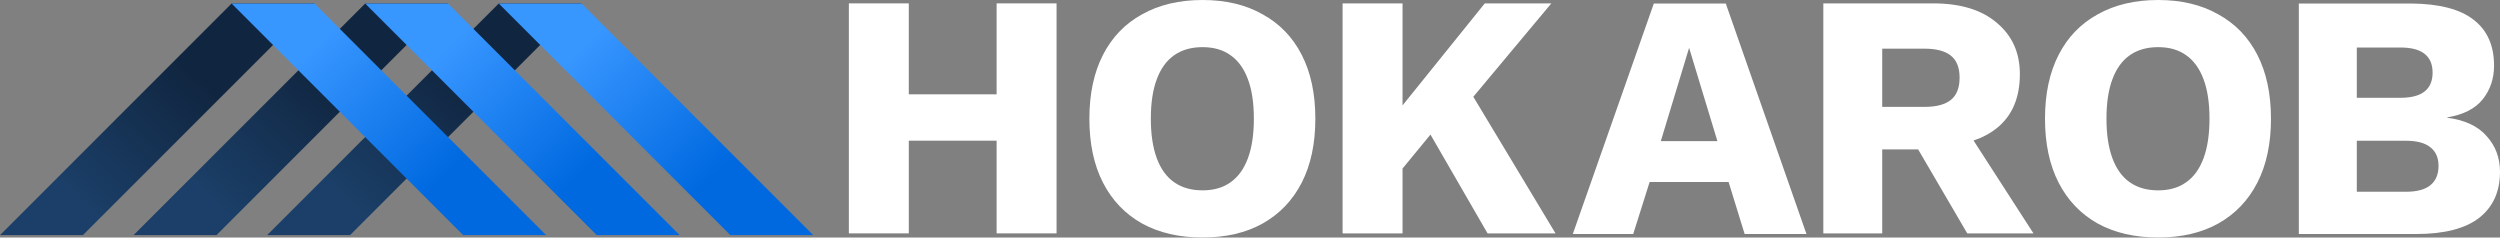
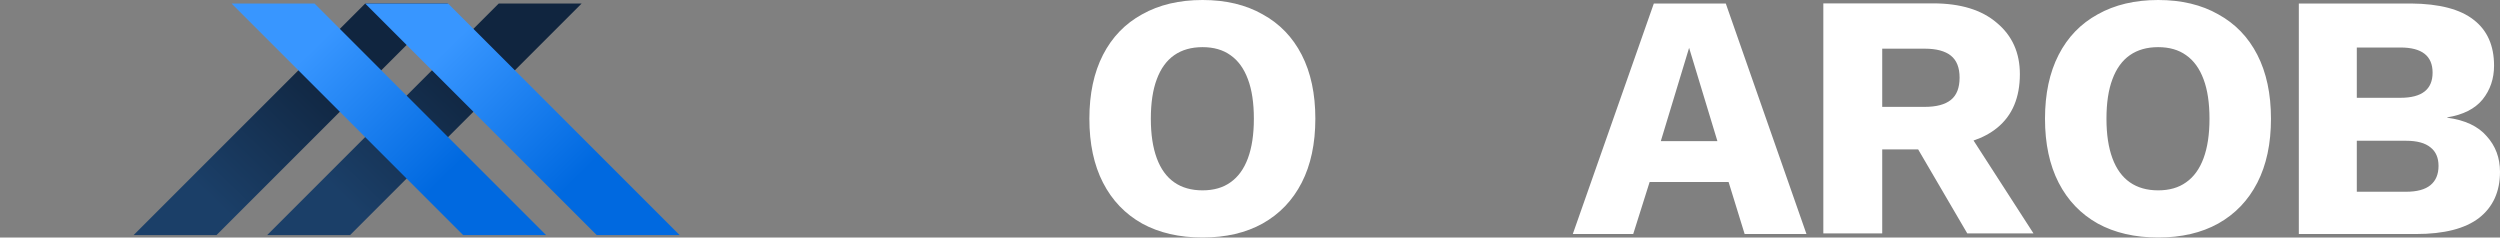
<svg xmlns="http://www.w3.org/2000/svg" xmlns:xlink="http://www.w3.org/1999/xlink" width="400mm" height="38mm" viewBox="0 0 400 38">
  <rect x="0" y="0" width="400" height="38" fill="#808080" stroke="none" />
  <defs>
    <linearGradient xlink:href="#a" id="g" x1="130.526" x2="303.4" y1="285.493" y2="105.604" gradientUnits="userSpaceOnUse" />
    <linearGradient id="a">
      <stop offset="0" style="stop-color:#1b3f68;stop-opacity:1" />
      <stop offset="1" style="stop-color:#10253f;stop-opacity:1" />
    </linearGradient>
    <linearGradient xlink:href="#b" id="h" x1="469.441" x2="653.422" y1="81.049" y2="269.123" gradientUnits="userSpaceOnUse" />
    <linearGradient id="b">
      <stop offset="0" style="stop-color:#3896ff;stop-opacity:1" />
      <stop offset="1" style="stop-color:#0069e0;stop-opacity:1" />
    </linearGradient>
    <linearGradient xlink:href="#a" id="c" x1="130.526" x2="303.4" y1="285.493" y2="105.604" gradientUnits="userSpaceOnUse" />
    <linearGradient xlink:href="#b" id="d" x1="469.441" x2="653.422" y1="81.049" y2="269.123" gradientUnits="userSpaceOnUse" />
    <linearGradient xlink:href="#a" id="e" x1="130.526" x2="303.4" y1="285.493" y2="105.604" gradientUnits="userSpaceOnUse" />
    <linearGradient xlink:href="#b" id="f" x1="469.441" x2="653.422" y1="81.049" y2="269.123" gradientUnits="userSpaceOnUse" />
  </defs>
  <path d="M26.458 343.958 357.188 13.23h118.44L144.904 343.96Z" style="fill:url(#c);fill-opacity:1;stroke:#000;stroke-width:0;stroke-linecap:butt;stroke-linejoin:miter;stroke-miterlimit:4;stroke-dasharray:none;stroke-opacity:1" transform="matrix(.112 0 0 .112 39.792 -.917)" />
-   <path d="M806.362 343.958 475.629 13.23H357.187l330.73 330.73Z" style="fill:url(#d);fill-opacity:1;stroke:#000;stroke-width:0;stroke-linecap:butt;stroke-linejoin:miter;stroke-miterlimit:4;stroke-dasharray:none;stroke-opacity:1" transform="matrix(.112 0 0 .112 39.792 -.917)" />
  <path d="M26.458 343.958 357.188 13.23h118.44L144.904 343.96Z" style="fill:url(#e);fill-opacity:1;stroke:#000;stroke-width:0;stroke-linecap:butt;stroke-linejoin:miter;stroke-miterlimit:4;stroke-dasharray:none;stroke-opacity:1" transform="matrix(.112 0 0 .112 18.421 -.917)" />
  <path d="M806.362 343.958 475.629 13.23H357.187l330.73 330.73Z" style="fill:url(#f);fill-opacity:1;stroke:#000;stroke-width:0;stroke-linecap:butt;stroke-linejoin:miter;stroke-miterlimit:4;stroke-dasharray:none;stroke-opacity:1" transform="matrix(.112 0 0 .112 18.421 -.917)" />
-   <path d="M26.458 343.958 357.188 13.23h118.44L144.904 343.96Z" style="fill:url(#g);fill-opacity:1;stroke:#000;stroke-width:0;stroke-linecap:butt;stroke-linejoin:miter;stroke-miterlimit:4;stroke-dasharray:none;stroke-opacity:1" transform="matrix(.112 0 0 .112 -2.95 -.917)" />
  <path d="M806.362 343.958 475.629 13.23H357.187l330.73 330.73Z" style="fill:url(#h);fill-opacity:1;stroke:#000;stroke-width:0;stroke-linecap:butt;stroke-linejoin:miter;stroke-miterlimit:4;stroke-dasharray:none;stroke-opacity:1" transform="matrix(.112 0 0 .112 -2.95 -.917)" />
  <g aria-label="HOKAROB" style="font-weight:700;font-size:85.581px;line-height:1.25;font-family:&quot;Work Sans&quot;;-inkscape-font-specification:&quot;Work Sans Bold&quot;;letter-spacing:-2.661px;fill:#fff;stroke-width:.325">
-     <path d="M655.26 39.197v167.276h43.592v-67.418h63.869v67.418h43.592V39.197H762.72v66.15h-63.87v-66.15Z" style="stroke-width:.961" transform="matrix(.22 0 0 .22 -8.34 -8.084)" />
    <path d="M192.406 0q5.588 0 9.611 2.291 4.08 2.235 6.26 6.483T210.455 19t-2.18 10.226-6.259 6.539Q197.994 38 192.406 38t-9.668-2.235q-4.08-2.291-6.259-6.539T174.3 19t2.18-10.226 6.26-6.483Q186.816 0 192.405 0m0 7.544q-2.683 0-4.527 1.285-1.844 1.286-2.794 3.856-.95 2.515-.95 6.315 0 3.744.95 6.315.95 2.57 2.794 3.856 1.844 1.285 4.527 1.285t4.47-1.285q1.844-1.286 2.794-3.856t.95-6.315q0-3.8-.95-6.315-.95-2.57-2.794-3.856-1.788-1.285-4.47-1.285" />
-     <path d="M1014.344 39.197v167.276h43.591V159.32l20.307-24.705 41.535 71.858h49.422l-59.793-99.356 56.752-67.92h-48.408l-59.814 74.207V39.197Z" style="stroke-width:.961" transform="matrix(.22 0 0 .22 -8.34 -8.084)" />
    <path d="M289.034 37.441h-9.891l-2.57-8.326h-12.63l-2.627 8.326h-9.667L264.613.56h11.512zm-23.303-14.865h9.053l-4.527-14.92z" />
    <path d="M1363.965 39.197v167.276h42.832V145.39h26.123l35.719 61.082h48.154l-43.58-67.54c6.617-2.209 12.36-5.29 17.223-9.255q16.472-13.433 16.472-39.032 0-23.316-16.726-37.255-16.474-14.193-46.381-14.194zm42.832 32.948h30.92q12.673 0 19.01 5.07 6.336 5.069 6.336 15.967 0 11.151-6.336 16.22-6.337 5.07-19.01 5.069h-30.92z" style="stroke-width:.961" transform="matrix(.22 0 0 .22 -8.34 -8.084)" />
    <path d="M345.306 0q5.588 0 9.612 2.291 4.079 2.235 6.258 6.483T363.356 19t-2.18 10.226q-2.18 4.248-6.258 6.539Q350.894 38 345.306 38t-9.668-2.235q-4.08-2.291-6.259-6.539T327.2 19t2.18-10.226 6.26-6.483Q339.717 0 345.305 0m0 7.544q-2.683 0-4.527 1.285-1.844 1.286-2.794 3.856-.95 2.515-.95 6.315 0 3.744.95 6.315.95 2.57 2.794 3.856 1.844 1.285 4.527 1.285t4.47-1.285q1.844-1.286 2.794-3.856t.95-6.315q0-3.8-.95-6.315-.95-2.57-2.794-3.856-1.788-1.285-4.47-1.285M367.812 37.441V.56h17.938q6.817.056 10.059 2.626 3.24 2.515 3.24 7.32 0 3.13-1.843 5.421-1.844 2.236-5.644 2.85v.056q4.247.56 6.314 2.962 2.124 2.347 2.124 5.7 0 4.75-3.353 7.377-3.353 2.57-10.059 2.57zm9.276-6.762h7.88q2.626 0 3.911-1.061 1.285-1.062 1.285-3.074 0-1.956-1.285-2.962-1.285-1.061-3.912-1.061h-7.879zm0-15.032h6.985q5.141 0 5.141-4.023 0-4.024-5.14-4.024h-6.986z" />
  </g>
</svg>